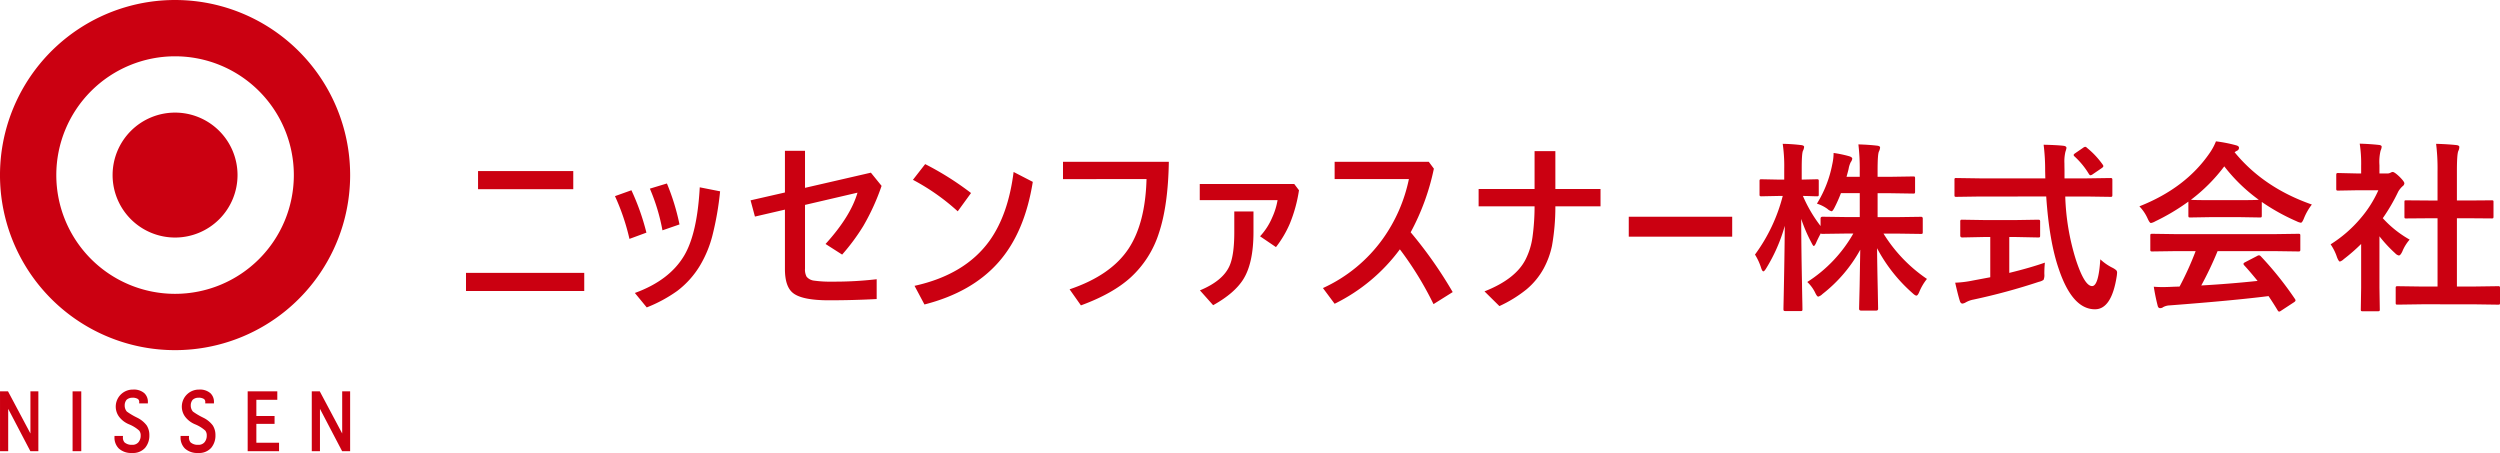
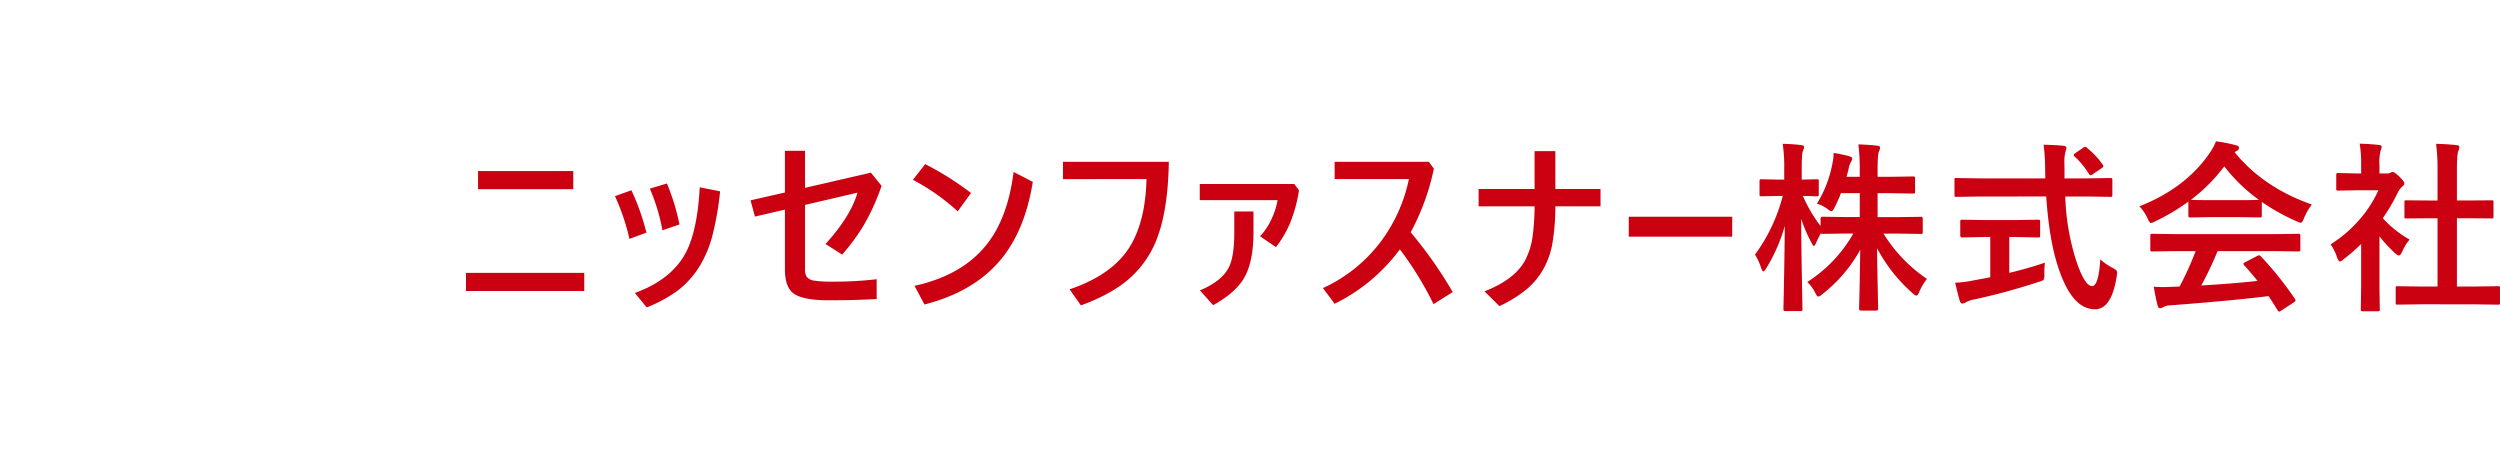
<svg xmlns="http://www.w3.org/2000/svg" width="724.958" height="131.353" viewBox="0 0 724.958 131.353">
  <defs>
    <clipPath id="a">
-       <rect width="101.535" height="131.353" fill="none" />
-     </clipPath>
+       </clipPath>
  </defs>
  <g transform="translate(-310 -422)">
    <g transform="translate(0 173)">
      <g transform="translate(268 238)">
        <g transform="translate(42 11)">
          <g clip-path="url(#a)">
            <path d="M50.768,0a50.768,50.768,0,1,0,50.767,50.768A50.767,50.767,0,0,0,50.768,0m0,85.209a34.441,34.441,0,1,1,34.441-34.44,34.441,34.441,0,0,1-34.441,34.44" fill="#cb0011" />
            <path d="M94.7,76.59A18.114,18.114,0,1,1,76.589,58.476,18.115,18.115,0,0,1,94.7,76.59" transform="translate(-25.821 -25.822)" fill="#cb0011" />
            <path d="M8.827,215.445l-6.5-12.215H.006v17.349H2.381V208.3l6.426,12.281h2.32V203.23h-2.3Z" transform="translate(-0.003 -89.743)" fill="#cb0011" />
            <rect width="2.52" height="17.349" transform="translate(21.048 113.487)" fill="#cb0011" />
-             <path d="M66,210.438a19.794,19.794,0,0,1-2.956-1.75,2.65,2.65,0,0,1-.632-1.757,2.512,2.512,0,0,1,.558-1.669,2.44,2.44,0,0,1,1.653-.594,2.772,2.772,0,0,1,1.627.376,1.053,1.053,0,0,1,.366.943v.321h2.519v-.321a3.425,3.425,0,0,0-1.04-2.646,4.614,4.614,0,0,0-3.255-1.035,4.942,4.942,0,0,0-4.1,7.816,6.928,6.928,0,0,0,2.943,2.263,10.142,10.142,0,0,1,2.933,1.815,2.183,2.183,0,0,1,.429,1.433,2.928,2.928,0,0,1-.647,1.945,2.261,2.261,0,0,1-1.848.747,3.159,3.159,0,0,1-2.176-.695,2.07,2.07,0,0,1-.471-1.57v-.318h-2.45v.318a4.438,4.438,0,0,0,1.254,3.33,5.294,5.294,0,0,0,3.842,1.3,4.688,4.688,0,0,0,3.787-1.492,5.516,5.516,0,0,0,1.23-3.652,5.126,5.126,0,0,0-.773-2.84,7.554,7.554,0,0,0-2.8-2.267" transform="translate(-26.253 -89.335)" fill="#cb0011" />
            <path d="M100.315,210.438a19.9,19.9,0,0,1-2.955-1.75,2.634,2.634,0,0,1-.633-1.757,2.513,2.513,0,0,1,.56-1.669,2.441,2.441,0,0,1,1.651-.594,2.749,2.749,0,0,1,1.624.376,1.046,1.046,0,0,1,.369.943v.321h2.52v-.321a3.422,3.422,0,0,0-1.043-2.646,4.607,4.607,0,0,0-3.254-1.035,4.944,4.944,0,0,0-4.1,7.816A6.932,6.932,0,0,0,98,212.385a10.175,10.175,0,0,1,2.932,1.815,2.167,2.167,0,0,1,.43,1.433,2.93,2.93,0,0,1-.646,1.945,2.268,2.268,0,0,1-1.855.747,3.151,3.151,0,0,1-2.171-.695,2.068,2.068,0,0,1-.472-1.57v-.318H93.771v.318a4.445,4.445,0,0,0,1.254,3.33,5.292,5.292,0,0,0,3.838,1.3,4.686,4.686,0,0,0,3.789-1.492,5.5,5.5,0,0,0,1.232-3.652,5.162,5.162,0,0,0-.771-2.84,7.593,7.593,0,0,0-2.8-2.267" transform="translate(-41.408 -89.335)" fill="#cb0011" />
            <path d="M131.133,212.655h5.281v-2.276h-5.281v-4.7h6.074v-2.45h-8.592v17.348h9.1v-2.447h-6.58Z" transform="translate(-56.794 -89.743)" fill="#cb0011" />
            <path d="M170.721,203.229v12.215l-6.5-12.215H161.9v17.349h2.375V208.3l6.428,12.281h2.321V203.229Z" transform="translate(-71.492 -89.742)" fill="#cb0011" />
          </g>
        </g>
      </g>
    </g>
    <path d="M6.625-36.412H34.238v5.253H6.625ZM3.131-6.884h34.29V-1.63H3.131Zm43.2-22.256L51.1-30.848a67.758,67.758,0,0,1,4.348,12.292l-4.917,1.812A63.545,63.545,0,0,0,46.334-29.14Zm10.119-2.174,4.943-1.5a64.278,64.278,0,0,1,3.649,11.878L60.1-19.228A56.092,56.092,0,0,0,56.452-31.313ZM52.1-1.061Q62.146-4.71,66.416-11.93q3.778-6.418,4.5-19.771l5.9,1.165a86.589,86.589,0,0,1-2.251,12.914,32.809,32.809,0,0,1-3.494,8.462,26.029,26.029,0,0,1-6.677,7.5,40.849,40.849,0,0,1-8.851,4.788ZM95.617-30.2V-42.286h5.823v10.74l19.1-4.4,3.105,3.83a64.441,64.441,0,0,1-5.279,11.594,59.772,59.772,0,0,1-6.159,8.333l-4.813-3.08q7.272-8,9.265-14.88L101.44-26.6V-8.1a4.282,4.282,0,0,0,.466,2.329,3.324,3.324,0,0,0,2.226,1.139,34.041,34.041,0,0,0,5.279.285,105.537,105.537,0,0,0,12.81-.7V.7q-6.78.362-13.871.362-8,0-10.559-2.251Q95.617-3.08,95.617-8V-25.232l-8.7,2.019-1.268-4.71Zm40.666-8.229a85.639,85.639,0,0,1,13.3,8.385l-3.856,5.305a62.875,62.875,0,0,0-12.991-9.135Zm25.646,2.277,5.564,2.873q-2.355,14.673-9.886,23.239-7.686,8.773-21.531,12.318L133.2-3.131q14.673-3.235,21.764-13.095Q160.377-23.809,161.93-36.153Zm14.321-2.95h30.692q-.207,12.6-2.847,20.574a29.619,29.619,0,0,1-8.255,12.991q-5.2,4.71-14.389,8.074l-3.287-4.658Q190.2-6.185,195.324-14q4.813-7.375,5.15-20.082H176.251Zm39.657,6.444h27.406l1.372,1.812a41.787,41.787,0,0,1-2.691,9.756,31.048,31.048,0,0,1-3.985,6.729L233.4-17.494a18.86,18.86,0,0,0,3.52-5.46,20.342,20.342,0,0,0,1.553-5.021H215.908ZM219.79,2.484l-3.83-4.3q6.6-2.743,8.54-7.013,1.423-3.105,1.423-9.834v-6.03h5.564v5.978q0,8.928-2.924,13.638Q226.026-.983,219.79,2.484Zm57.28-21.143A123.244,123.244,0,0,1,289.259-1.32l-5.564,3.494a96.151,96.151,0,0,0-9.756-15.89A51.98,51.98,0,0,1,255.021,2.07l-3.39-4.555A43.59,43.59,0,0,0,269-16.77a45.671,45.671,0,0,0,7.557-17.313H255.021V-39.1h27.3L283.8-37.11A67.563,67.563,0,0,1,277.07-18.659ZM319.03-31.21h13.095v5.021H319.03a64.856,64.856,0,0,1-.983,11.464,24.429,24.429,0,0,1-2.355,6.47,21.133,21.133,0,0,1-5.072,6.185A37.317,37.317,0,0,1,302.8,2.743l-4.322-4.27q9.083-3.571,11.956-9.342a20.6,20.6,0,0,0,1.967-6.418,65.938,65.938,0,0,0,.6-8.9H296.774V-31.21H313V-42.183h6.03Zm21.283,8.048h29.994v5.771H340.313Zm54.563-3.8a33.559,33.559,0,0,0,4.451-11.413,15.307,15.307,0,0,0,.388-3.287,34.916,34.916,0,0,1,4.555.958q.854.285.854.7a2.182,2.182,0,0,1-.44,1.009,7.1,7.1,0,0,0-.621,1.967q-.1.466-.6,2.277h3.83v-1.708a60.473,60.473,0,0,0-.388-7.686q2.873.078,5.383.362.906.1.906.543a3.133,3.133,0,0,1-.336,1.165q-.388.75-.388,5.512v1.812h3.882l6.418-.1q.414,0,.492.1a1.044,1.044,0,0,1,.078.518v3.778q0,.414-.1.492a.891.891,0,0,1-.466.078l-6.418-.1h-3.882v6.936h5.46l7.117-.1a.457.457,0,0,1,.518.518v3.83a1.044,1.044,0,0,1-.078.518q-.078.1-.44.1l-7.117-.1h-3.752a43.414,43.414,0,0,0,12.6,13.146,15.378,15.378,0,0,0-2.226,3.778q-.44,1.061-.828,1.061-.362,0-1.113-.7a45.86,45.86,0,0,1-10.3-13.043q.052,5.279.207,12.137.1,5.357.1,5.409,0,.543-.569.543h-4.348q-.6,0-.6-.543,0-.207.155-6.521.1-6.056.181-10.584A41.814,41.814,0,0,1,396.48-.75a2.87,2.87,0,0,1-1.216.75q-.362,0-.906-1.165a10.573,10.573,0,0,0-2.277-3.08A40.2,40.2,0,0,0,405.434-18.3h-1.76l-7.143.1q-.492,0-.543-.155-1.061,2.019-1.372,2.821-.414.854-.647.854-.207,0-.673-.958a44.3,44.3,0,0,1-2.976-6.91q.026,9.032.233,18.866.026,2.122.1,5.538.026,1.527.026,1.734a.819.819,0,0,1-.1.518.891.891,0,0,1-.466.078h-4.3q-.466,0-.543-.129-.1-.078-.1-.466,0-.233.078-3.882.233-11.206.311-20.237a48.072,48.072,0,0,1-5.409,12.344q-.518.854-.8.854-.311,0-.621-.906a17.306,17.306,0,0,0-1.812-3.959,49.313,49.313,0,0,0,8.048-17H383.8l-4.969.1a.819.819,0,0,1-.518-.1.966.966,0,0,1-.078-.492v-3.752a.819.819,0,0,1,.1-.518.966.966,0,0,1,.492-.078l4.969.1h1.6v-3.157a45.008,45.008,0,0,0-.44-7.22,51.646,51.646,0,0,1,5.305.362q.906.1.906.543a3.12,3.12,0,0,1-.336,1.113q-.362.75-.362,5.124v3.235l4.348-.1a.819.819,0,0,1,.518.1.966.966,0,0,1,.078.492v3.752q0,.44-.1.518a.966.966,0,0,1-.492.078l-1.19-.026q-1.242-.052-2.821-.078a40.506,40.506,0,0,0,5.124,8.721v-2.174q0-.518.6-.518l7.143.1H407.3v-6.936h-5.46a40.342,40.342,0,0,1-1.863,4.192q-.543,1.061-.854,1.061a2.925,2.925,0,0,1-1.216-.7A10.639,10.639,0,0,0,394.876-26.966Zm47.213-2.07-6.806.1q-.362,0-.44-.091a1.119,1.119,0,0,1-.078-.556v-4.167a1.113,1.113,0,0,1,.078-.569.74.74,0,0,1,.44-.078l6.806.1H461.11l-.052-2.174a58.152,58.152,0,0,0-.44-7.583q4.037.1,5.771.311.854.1.854.647a8.131,8.131,0,0,1-.311,1.113,12.1,12.1,0,0,0-.285,3.313q0,.647.026,2.044v2.329H473.2l6.78-.1q.414,0,.492.129a1.044,1.044,0,0,1,.078.518v4.167a.944.944,0,0,1-.1.569.809.809,0,0,1-.466.078l-6.78-.1h-6.314A68.042,68.042,0,0,0,469.909-10.9q2.536,7.841,4.762,7.841,1.889,0,2.381-7.764a14.757,14.757,0,0,0,3.442,2.407,5.3,5.3,0,0,1,1.165.75.98.98,0,0,1,.259.725,10.04,10.04,0,0,1-.1,1.009q-1.5,9.679-6.392,9.6Q468.926,3.6,465.018-8q-2.769-7.971-3.649-21.04Zm10.636,11.749h-2.07v10.4q6.03-1.475,10.326-2.976a31.7,31.7,0,0,0-.155,3.338,3.363,3.363,0,0,1-.233,1.656,3.652,3.652,0,0,1-1.346.569A180.431,180.431,0,0,1,440.278.854a7.2,7.2,0,0,0-2.226.8,2.479,2.479,0,0,1-.958.362q-.518,0-.75-.7-.492-1.475-1.372-5.357a30.98,30.98,0,0,0,5.072-.621l5.1-.958V-17.287h-1.812l-6.289.129q-.6,0-.6-.543v-3.959a.944.944,0,0,1,.1-.569.966.966,0,0,1,.492-.078l6.289.1h9.394l6.263-.1q.44,0,.543.129a1.044,1.044,0,0,1,.078.518V-17.7q0,.388-.1.466a1.14,1.14,0,0,1-.518.078ZM473.2-43.14a24.431,24.431,0,0,1,4.555,4.865.821.821,0,0,1,.181.44q0,.259-.543.621l-2.51,1.708a1.511,1.511,0,0,1-.673.311q-.233,0-.492-.414a22.922,22.922,0,0,0-4.141-5.046.709.709,0,0,1-.259-.414q0-.207.492-.543l2.226-1.527a1.6,1.6,0,0,1,.621-.311A.852.852,0,0,1,473.2-43.14ZM499.189-13.2l-7.013.1a.88.88,0,0,1-.543-.1.891.891,0,0,1-.078-.466v-3.985q0-.414.1-.492a1.044,1.044,0,0,1,.518-.078l7.013.1h28.234l7.013-.1a.88.88,0,0,1,.543.1.891.891,0,0,1,.078.466v3.985a.778.778,0,0,1-.091.479.909.909,0,0,1-.531.091l-7.013-.1H511.067a101.014,101.014,0,0,1-4.736,9.963q8.281-.466,16.33-1.32-2.433-2.976-3.856-4.5a.73.73,0,0,1-.233-.44q0-.259.543-.518l3.39-1.76a1.274,1.274,0,0,1,.569-.207.852.852,0,0,1,.543.311A97.748,97.748,0,0,1,533.478.647a.82.82,0,0,1,.181.44q0,.259-.44.543l-3.675,2.407a1.6,1.6,0,0,1-.621.311q-.207,0-.44-.362-1.061-1.786-2.64-4.141Q515.57,1.139,497.222,2.536a4.31,4.31,0,0,0-1.915.492,1.407,1.407,0,0,1-.906.311q-.569,0-.725-.75a55.505,55.505,0,0,1-1.113-5.46q1.216.1,2.562.1,1.294,0,3.209-.1l1.708-.052A89.1,89.1,0,0,0,504.7-13.2ZM538.4-26.707a16.626,16.626,0,0,0-2.277,3.959q-.518,1.32-.906,1.32A4.147,4.147,0,0,1,534-21.842a59.781,59.781,0,0,1-10.119-5.616v3.934q0,.414-.1.492a.891.891,0,0,1-.466.078l-6-.1h-8.152l-6,.1q-.414,0-.492-.1a.891.891,0,0,1-.078-.466v-4.037a61.361,61.361,0,0,1-9.6,5.719,3.812,3.812,0,0,1-1.268.492q-.362,0-.958-1.32a12.34,12.34,0,0,0-2.381-3.52q13.379-5.279,20.341-15.4a16.543,16.543,0,0,0,1.863-3.442,40.067,40.067,0,0,1,5.719,1.113q.958.233.958.725a.885.885,0,0,1-.518.854,4.269,4.269,0,0,0-.75.466Q524.395-31.6,538.4-26.707Zm-35.066-1.372q.932.1,5.823.1H517.3q4.555,0,5.719-.1a48.567,48.567,0,0,1-10.015-9.7A49.128,49.128,0,0,1,503.329-28.079Zm67.063,30.3-7.117.1q-.414,0-.492-.1a.891.891,0,0,1-.078-.466V-2.433a.842.842,0,0,1,.091-.5.778.778,0,0,1,.479-.091l7.117.1h4.451v-19.8h-2.381l-6.677.052a.809.809,0,0,1-.466-.078.809.809,0,0,1-.078-.466v-4.192q0-.388.1-.466a1.059,1.059,0,0,1,.44-.052l6.677.052h2.381v-8.437a58.341,58.341,0,0,0-.414-8q3.416.1,5.875.362.854.1.854.543a2.562,2.562,0,0,1-.259,1.113q-.44.854-.44,5.823v8.592H583.8l6.677-.052a.954.954,0,0,1,.518.078.74.74,0,0,1,.078.44v4.192q0,.414-.129.492a1.16,1.16,0,0,1-.466.052l-6.677-.052h-3.338v19.8h4.813l7.065-.1a.88.88,0,0,1,.543.1.966.966,0,0,1,.078.492V1.76q0,.414-.1.492a1.044,1.044,0,0,1-.518.078l-7.065-.1ZM543.84-15.165a37.34,37.34,0,0,0,8.721-7.583,33.239,33.239,0,0,0,5.124-8.1h-6l-5.616.1a.819.819,0,0,1-.518-.1.891.891,0,0,1-.078-.466v-3.934q0-.414.129-.518a.809.809,0,0,1,.466-.078l5.616.129h1.009v-2.174a37.92,37.92,0,0,0-.414-6.47q2.847.078,5.512.362.854.078.854.543a3.318,3.318,0,0,1-.311,1.113A13.855,13.855,0,0,0,558-38.12v2.407h2.226a1.859,1.859,0,0,0,1.009-.233,1.6,1.6,0,0,1,.6-.207q.518,0,1.967,1.372,1.423,1.423,1.423,1.915a1.135,1.135,0,0,1-.518.854,6.687,6.687,0,0,0-1.242,1.527,53.164,53.164,0,0,1-4.5,7.738,31.253,31.253,0,0,0,7.79,6.211,12.322,12.322,0,0,0-2.122,3.442q-.543,1.165-1.009,1.165a2.1,2.1,0,0,1-1.061-.647A39,39,0,0,1,558-17.494V-2.588l.1,6.237a.819.819,0,0,1-.1.518,1.225,1.225,0,0,1-.543.078h-4.244a.88.88,0,0,1-.543-.1.966.966,0,0,1-.078-.492l.1-6.237V-15.269a52.664,52.664,0,0,1-5.046,4.4,2.831,2.831,0,0,1-1.113.7q-.336,0-.828-1.216A14.719,14.719,0,0,0,543.84-15.165Z" transform="translate(442 508.018)" fill="#cb0011" />
  </g>
</svg>